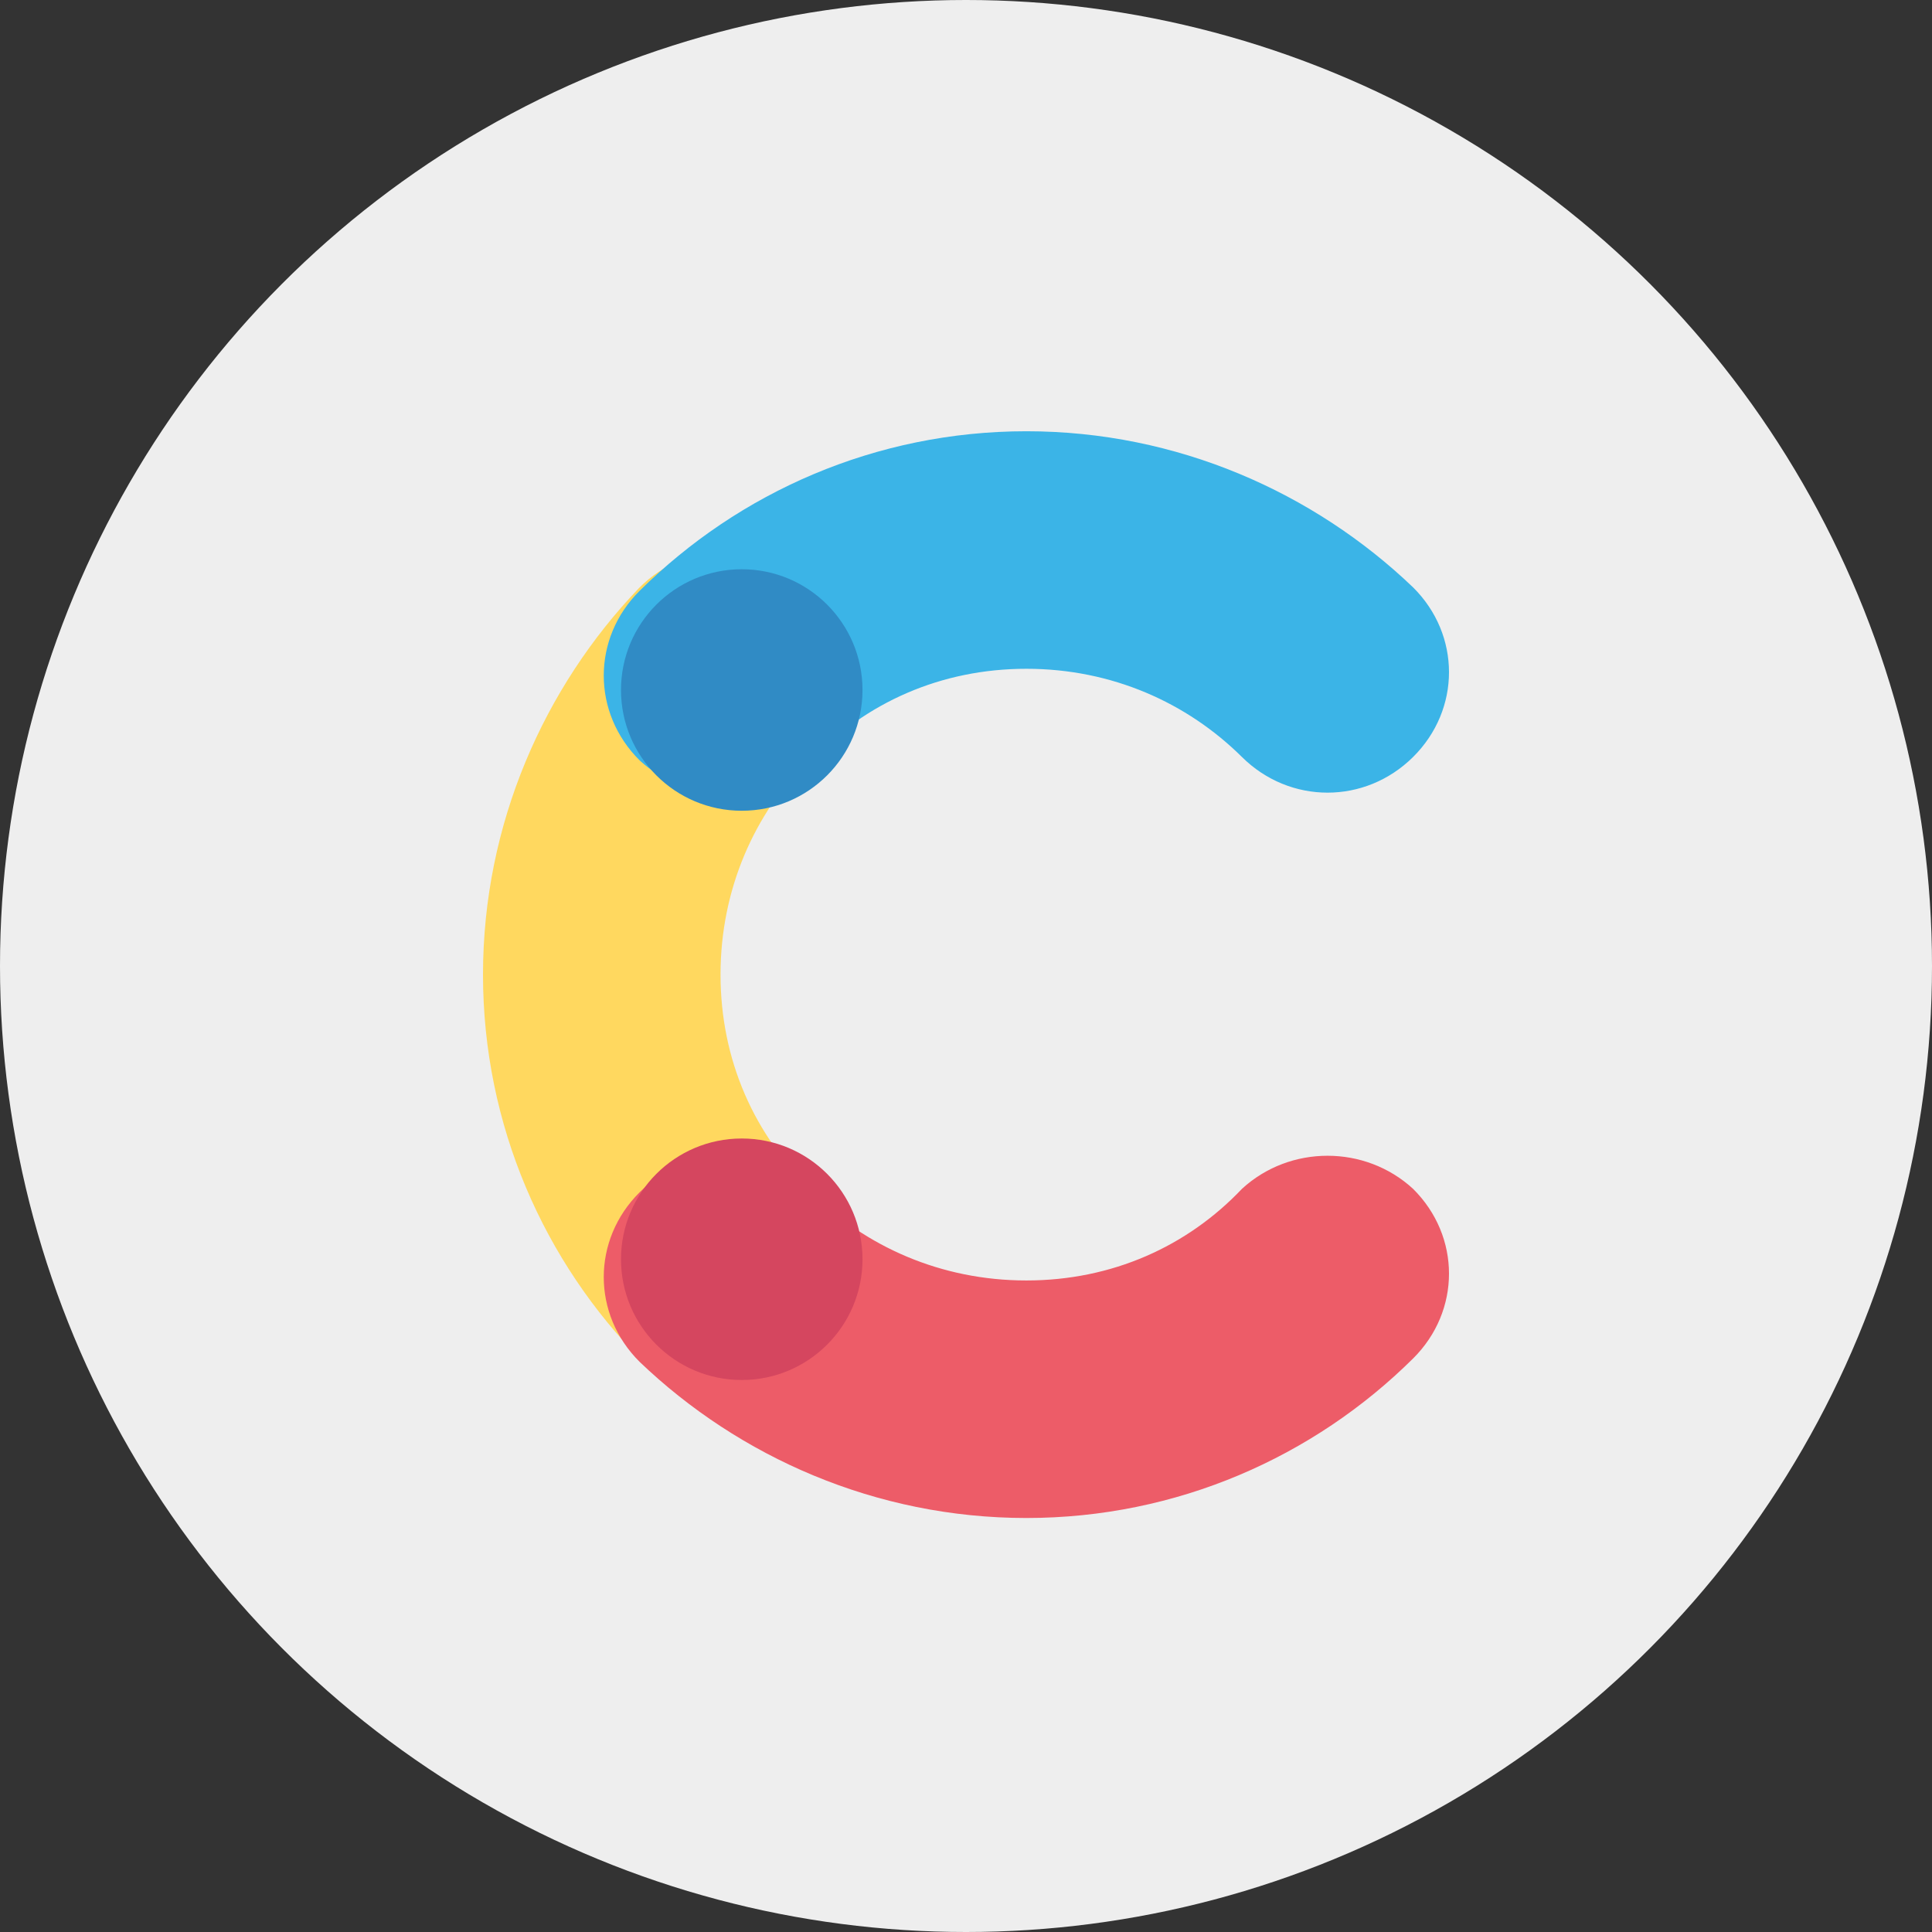
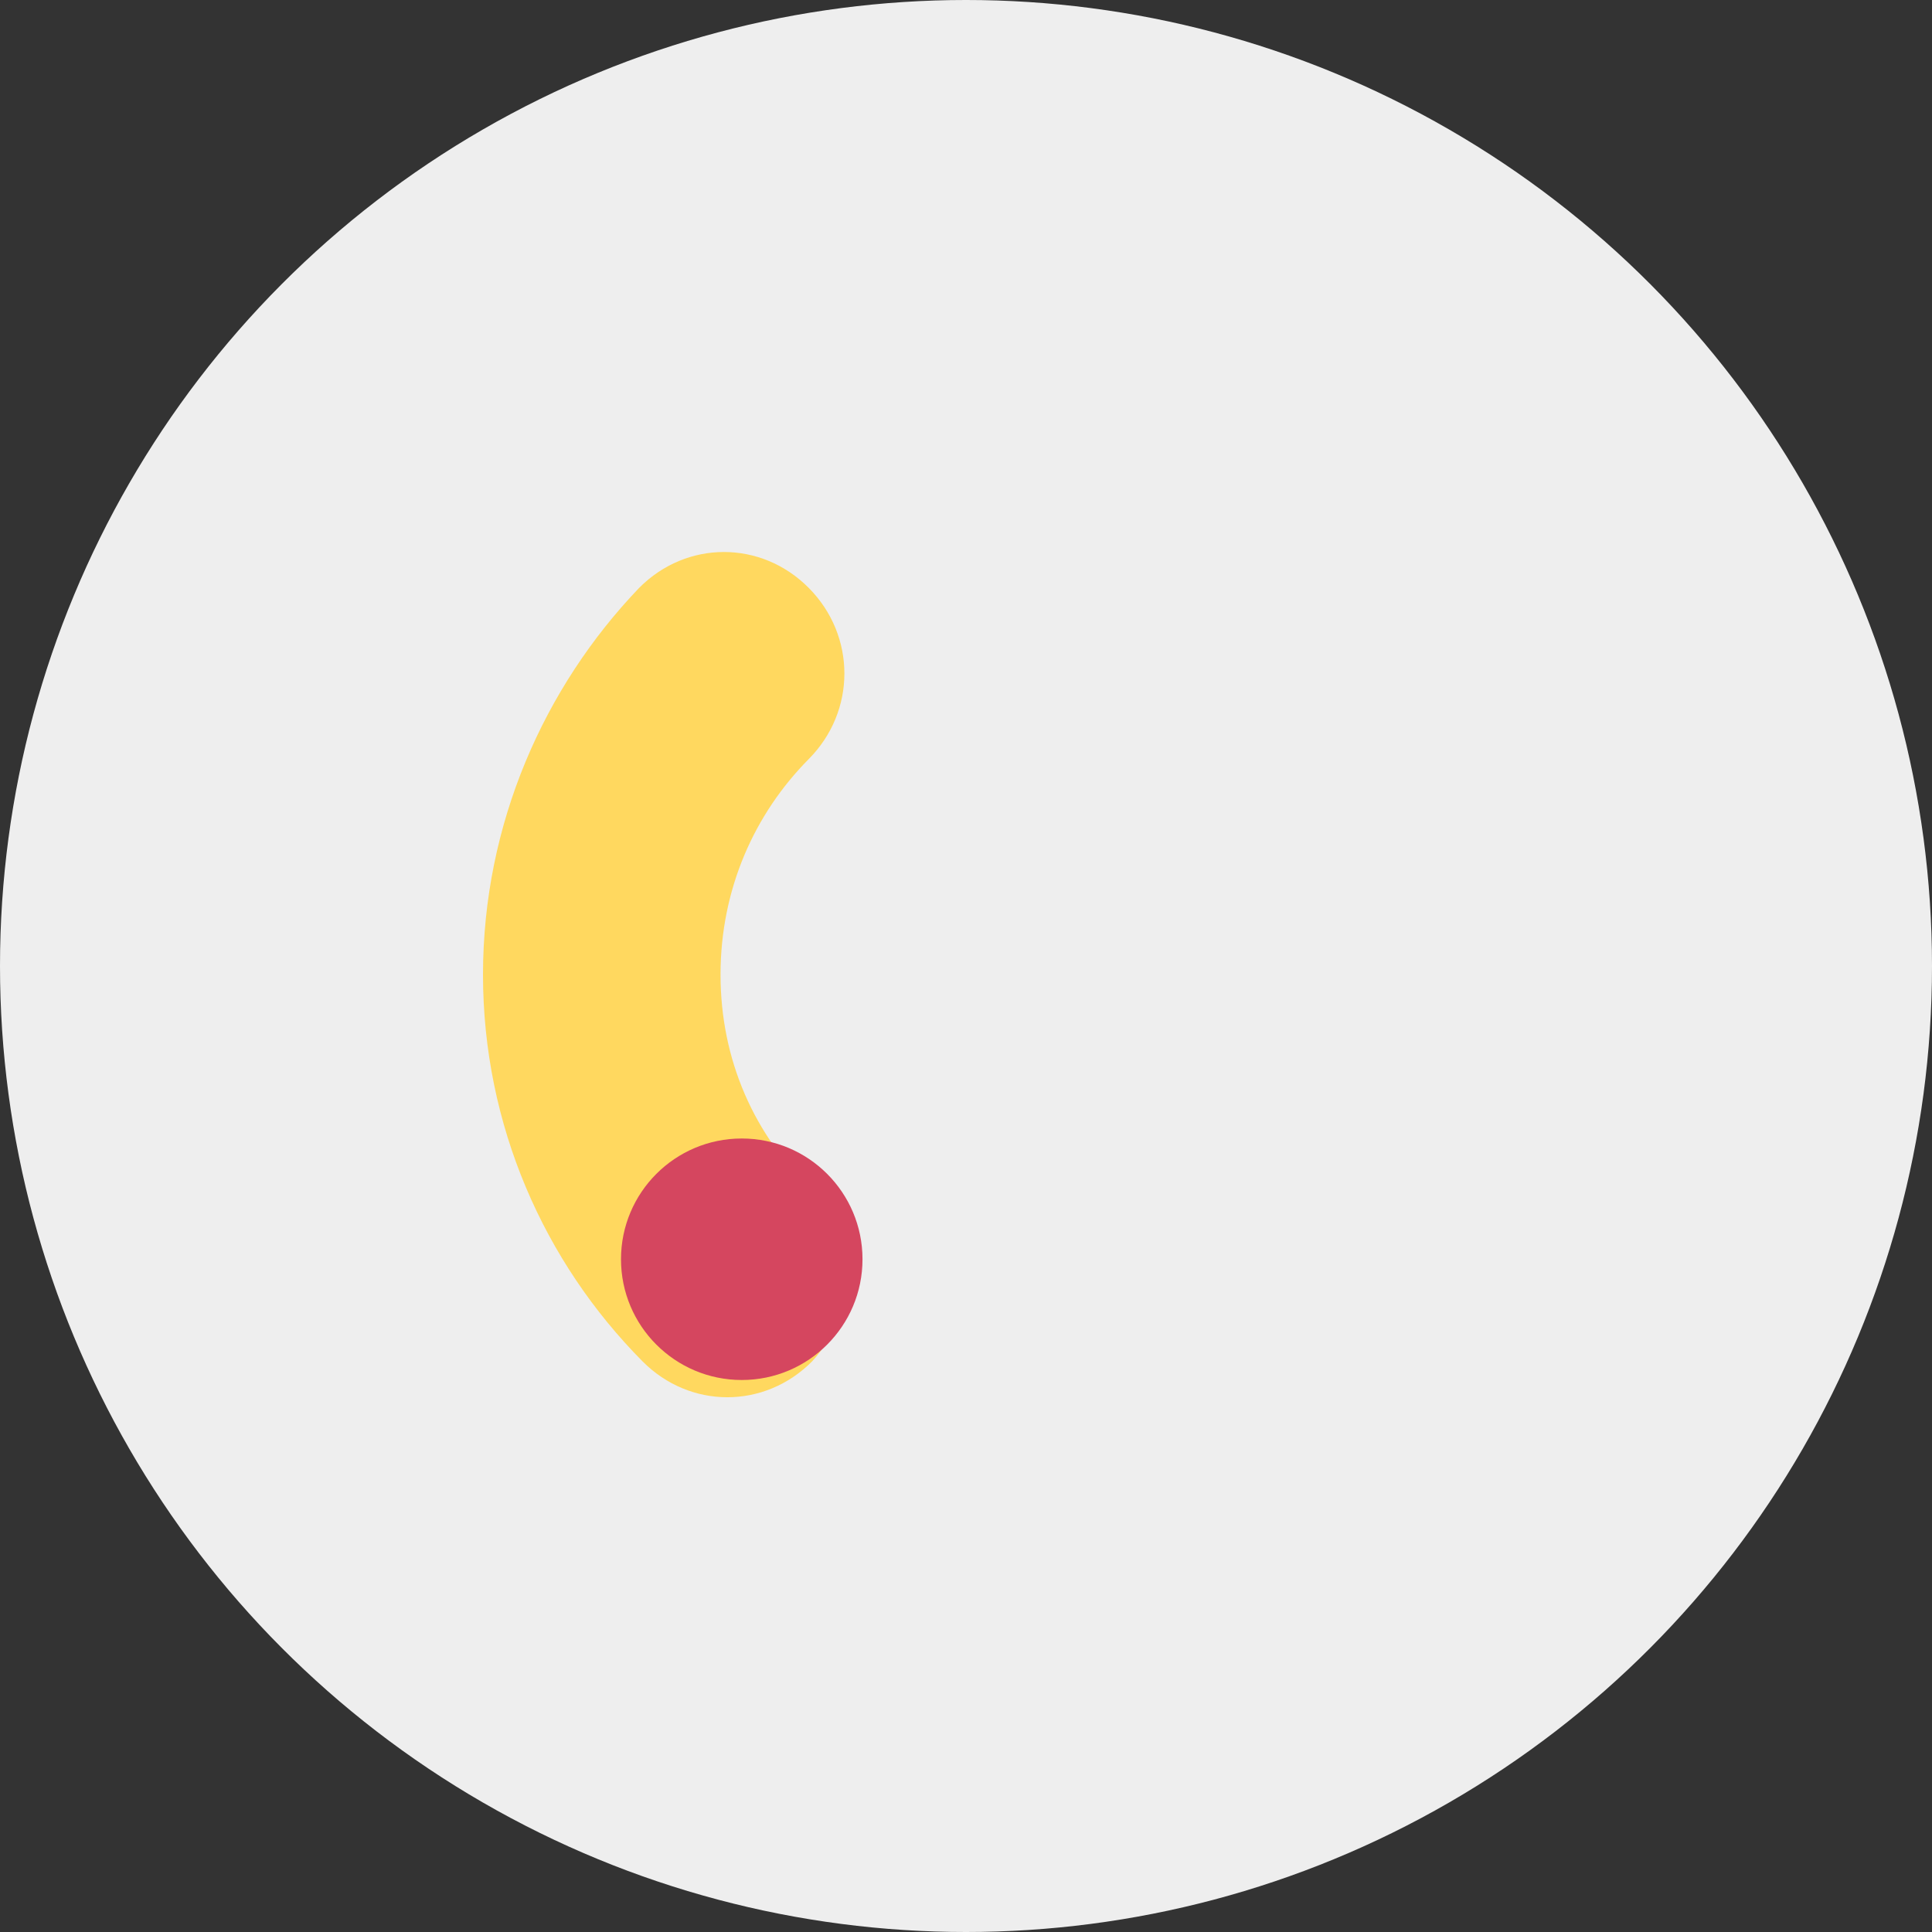
<svg xmlns="http://www.w3.org/2000/svg" width="112px" height="112px" viewBox="0 0 112 112" version="1.1">
  <rect x="0" y="0" width="112" height="112" fill="#333333" stroke="none" />
  <title>contentful-o</title>
  <g id="Page-1" stroke="none" stroke-width="1" fill="none" fill-rule="evenodd">
    <g id="Artboard" transform="translate(-35, -436)">
      <g id="contentful-o" transform="translate(35, 436)">
        <circle id="Oval" fill="#EEEEEE" cx="56" cy="56" r="56" />
        <g id="contentful" transform="translate(28, 25)" fill-rule="nonzero">
          <path d="M19.082,43.998 C15.738,40.824 13.77,36.46 13.77,31.5 C13.77,26.54 15.738,22.176 18.885,19.002 C21.639,16.225 21.639,11.86 18.885,9.083 C16.131,6.306 11.803,6.306 9.049,9.083 C3.541,14.836 0,22.771 0,31.5 C0,40.229 3.541,48.164 9.246,53.917 C12,56.694 16.328,56.694 19.082,53.917 C21.639,51.14 21.639,46.775 19.082,43.998 Z" id="Path" fill="#FFD85F" />
-           <path d="M19.002,19.082 C22.176,15.738 26.54,13.77 31.5,13.77 C36.46,13.77 40.824,15.738 43.998,18.885 C46.775,21.639 51.14,21.639 53.917,18.885 C56.694,16.131 56.694,11.803 53.917,9.049 C48.164,3.541 40.229,0 31.5,0 C22.771,0 14.836,3.541 9.083,9.246 C6.306,12 6.306,16.328 9.083,19.082 C11.86,21.639 16.225,21.639 19.002,19.082 Z" id="Path" fill="#3BB4E7" />
-           <path d="M43.998,43.918 C40.824,47.262 36.46,49.23 31.5,49.23 C26.54,49.23 22.176,47.262 19.002,44.115 C16.225,41.361 11.86,41.361 9.083,44.115 C6.306,46.869 6.306,51.197 9.083,53.951 C14.836,59.459 22.771,63 31.5,63 C40.229,63 48.164,59.459 53.917,53.754 C56.694,51 56.694,46.672 53.917,43.918 C51.14,41.361 46.775,41.361 43.998,43.918 Z" id="Path" fill="#ED5C68" />
-           <circle id="Oval" fill="#308BC5" cx="15" cy="15" r="7" />
          <circle id="Oval" fill="#D5465F" cx="15" cy="48" r="7" />
        </g>
      </g>
    </g>
  </g>
</svg>